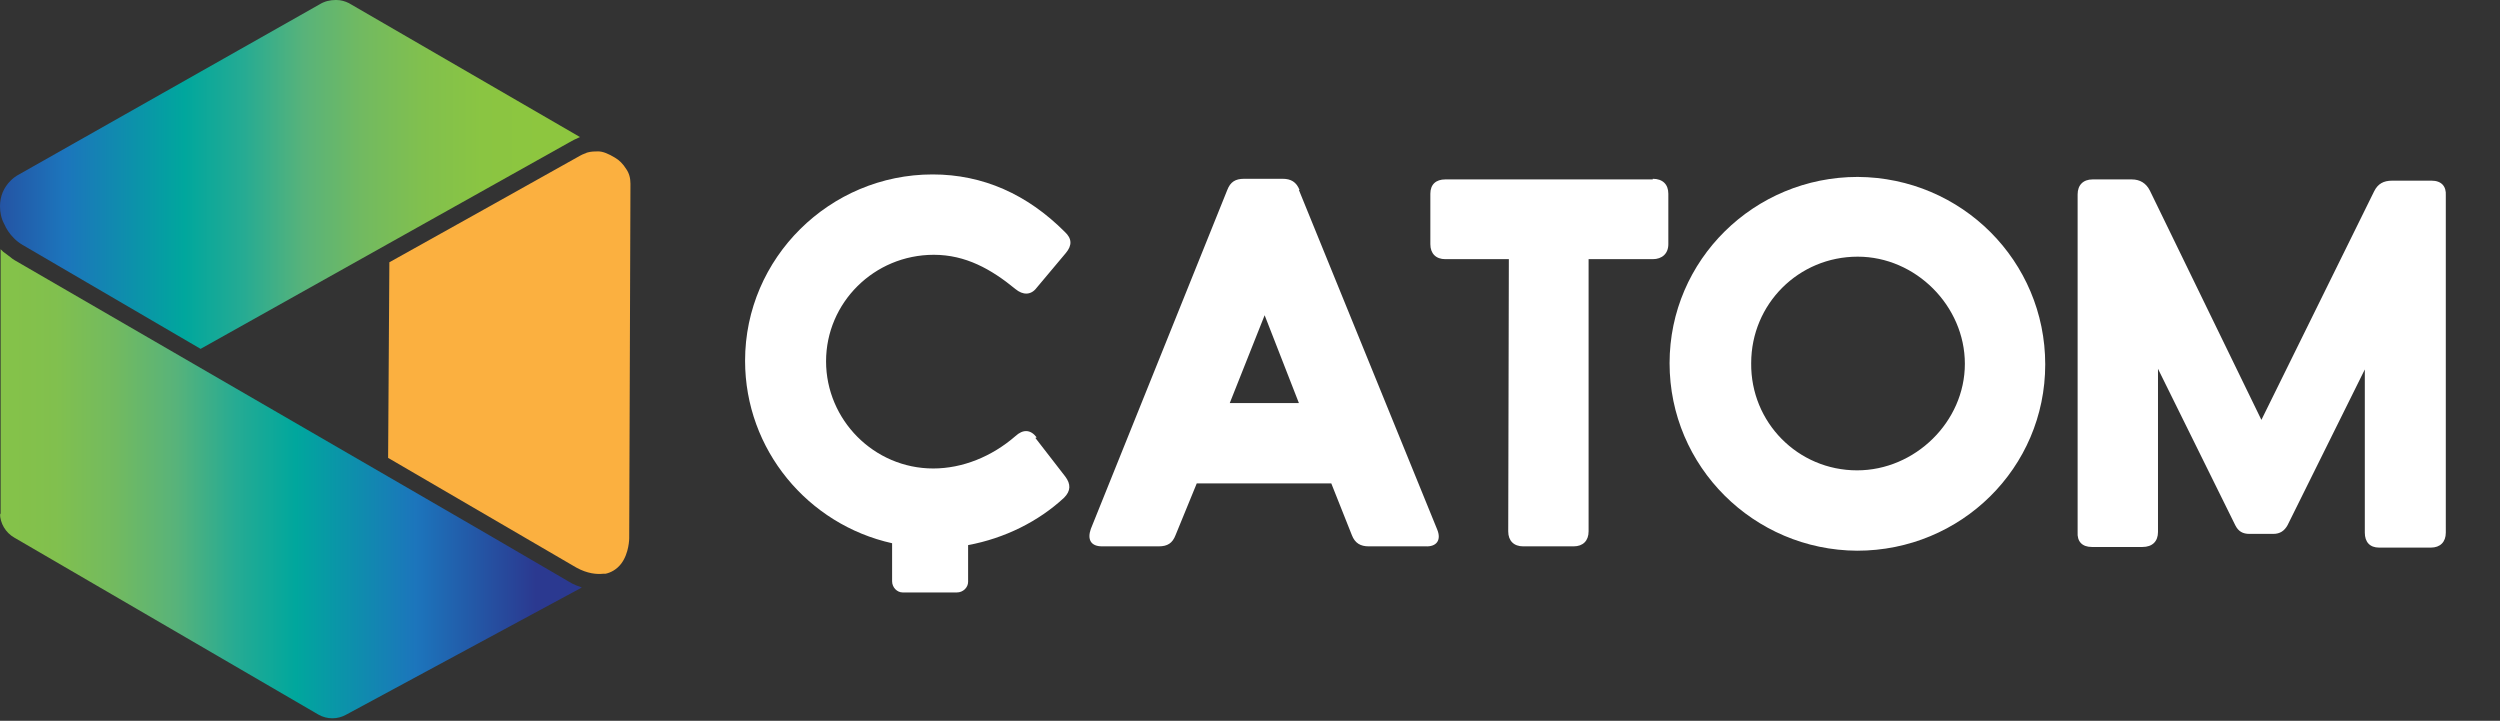
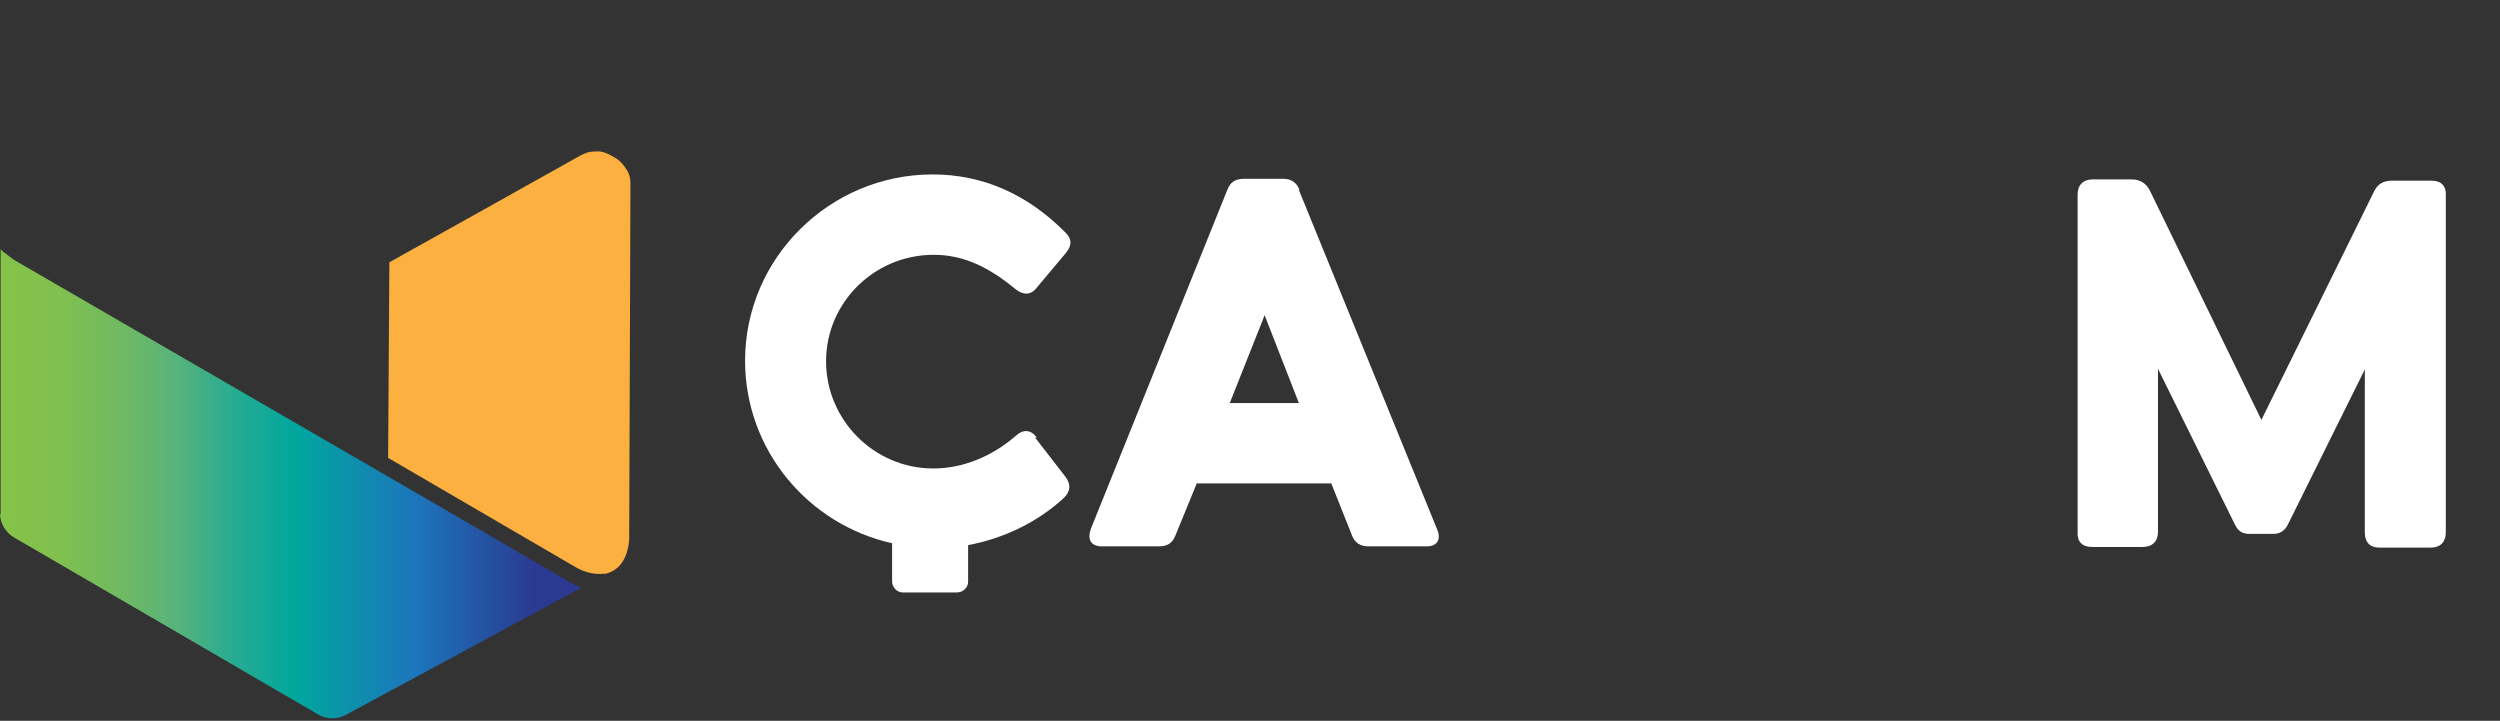
<svg xmlns="http://www.w3.org/2000/svg" id="Layer_1" version="1.1" viewBox="0 0 401.3 115.7">
  <rect x="0" y="0" width="401.3" height="115.7" fill="#333333" stroke="none" />
  <defs>
    <style>
      .st0 {
        fill: none;
      }

      .st1 {
        fill: url(#linear-gradient1);
      }

      .st2 {
        fill: url(#linear-gradient);
      }

      .st3 {
        clip-path: url(#clippath-1);
      }

      .st4 {
        clip-path: url(#clippath-2);
      }

      .st5 {
        fill: #fff;
      }

      .st6 {
        fill: #fbb040;
      }

      .st7 {
        clip-path: url(#clippath);
      }
    </style>
    <clipPath id="clippath">
      <rect class="st0" width="401.3" height="115.7" />
    </clipPath>
    <clipPath id="clippath-1">
      <path class="st0" d="M53.9,0c-.9,0-1.8.2-2.6.7L2.7,28.2c-.3.2-.6.4-1,.8C.6,30.1,0,31.5,0,33.1H0c0,1,.2,2,.7,2.9.3.7.8,1.5,1.5,2.2,0,0,0,0,.1.1.4.4.8.7,1.3,1,7,4.1,28.6,16.7,28.6,16.7l59.1-33.1c.5-.3,1.1-.6,1.8-.9L56,.5c-.6-.3-1.3-.5-2-.5h0Z" />
    </clipPath>
    <linearGradient id="linear-gradient" x1="123.4" y1="33.7" x2="124.6" y2="33.7" gradientTransform="translate(-9835.9 2687.2) rotate(.1) scale(79.6 -79.6)" gradientUnits="userSpaceOnUse">
      <stop offset="0" stop-color="#2b3990" />
      <stop offset=".2" stop-color="#1c75bc" />
      <stop offset=".4" stop-color="#00a79d" />
      <stop offset=".5" stop-color="#26ab93" />
      <stop offset=".6" stop-color="#58b37a" />
      <stop offset=".7" stop-color="#72ba60" />
      <stop offset=".8" stop-color="#81c04e" />
      <stop offset=".9" stop-color="#8ac542" />
      <stop offset="1" stop-color="#8dc63f" />
    </linearGradient>
    <clipPath id="clippath-2">
      <path class="st0" d="M0,82.4c0,1.6.9,3.1,2.3,3.9l48.8,28.4c1.4.8,3.1.8,4.5,0l37.8-20.4c-.6-.2-1.1-.4-1.5-.6l-.7-.4s0,0,0,0l-13.2-7.7L2.4,41.8c-.3-.2-.5-.3-.7-.5-.4-.3-.8-.6-1.2-.9,0,0,0,0,0,0-.1-.1-.2-.2-.3-.3,0,0,0,0-.1-.1v42.6Z" />
    </clipPath>
    <linearGradient id="linear-gradient1" x1="123.4" y1="33.6" x2="124.6" y2="33.6" gradientTransform="translate(-9886.9 2743.7) rotate(.1) scale(80 -80)" gradientUnits="userSpaceOnUse">
      <stop offset="0" stop-color="#8dc63f" />
      <stop offset="0" stop-color="#8ac542" />
      <stop offset=".2" stop-color="#81c04e" />
      <stop offset=".3" stop-color="#72ba60" />
      <stop offset=".4" stop-color="#58b37a" />
      <stop offset=".5" stop-color="#26ab93" />
      <stop offset=".6" stop-color="#00a79d" />
      <stop offset=".8" stop-color="#1c75bc" />
      <stop offset="1" stop-color="#2b3990" />
    </linearGradient>
  </defs>
  <g class="st7">
    <g>
      <g class="st3">
-         <polygon class="st2" points="-.1 56 93 56.2 93.2 0 0 -.2 -.1 56" />
-       </g>
+         </g>
      <g class="st4">
        <polygon class="st1" points="-.2 115.5 93.3 115.8 93.5 39.9 0 39.6 -.2 115.5" />
      </g>
      <path class="st6" d="M101,86.4s0,2.4-1.3,4.1c-.7.9-1.6,1.4-2.5,1.6,0,0-.3,0-.4,0-1,.1-2.5,0-4.3-1l-30.2-17.6.2-31.4s30.3-16.9,30.6-17.1c.5-.3,1-.4,1.1-.5.7-.2,1.3-.2,1.8-.2.8,0,1.7.4,2.7,1,.7.4,1.3,1,1.8,1.8.5.7.7,1.5.7,2.4l-.2,56.8Z" />
    </g>
    <path class="st5" d="M166.4,70.2c-1-1.3-2.2-1.3-3.4-.2-3.8,3.3-8.5,5.2-13.2,5.2-9.5,0-17.2-7.8-17.2-17.2,0-9.4,7.7-17.1,17.3-17.1,5.1,0,9.2,2.3,13.1,5.5,1.2,1,2.5,1,3.4-.2l4.7-5.6c1-1.2,1-2.3-.2-3.4-6-6-13.1-9.2-21.2-9.2-16.5,0-30.1,13.4-30.1,29.9,0,14.3,10.1,26.3,23.6,29.3v6.1c0,1,.8,1.8,1.7,1.8h8.7c1,0,1.8-.8,1.8-1.7v-5.9c5.9-1.1,11.3-3.8,15.4-7.6,1.1-1.1,1.1-2.2.2-3.4l-4.8-6.2Z" />
    <path class="st5" d="M208.6,30.5c-.5-1.3-1.4-1.8-2.7-1.8h-6.2c-1.4,0-2.2.5-2.7,1.8l-21.9,54.4c-.6,1.7,0,2.8,1.8,2.8h9.1c1.4,0,2.2-.5,2.7-1.8l3.4-8.3h21.6c0,0,3.3,8.3,3.3,8.3.5,1.3,1.4,1.8,2.7,1.8h9.1c1.8.1,2.6-1,1.9-2.7l-22.2-54.5ZM197.4,64.7l5.6-14.1,5.5,14.1h-11.1Z" />
-     <path class="st5" d="M265.3,28.8h-33.3c-1.5,0-2.4.8-2.4,2.3v8.1c0,1.5.9,2.4,2.4,2.4h10.2s-.1,43.7-.1,43.7c0,1.5.9,2.4,2.4,2.4h8.1c1.5,0,2.4-.9,2.4-2.4v-43.7c.1,0,10.3,0,10.3,0,1.5,0,2.5-.9,2.5-2.4v-8.1c0-1.5-.9-2.4-2.5-2.4" />
-     <path class="st5" d="M298.2,28.4c-16.6,0-30.2,13.3-30.2,29.9,0,16.6,13.5,30,30.1,30.1,16.7,0,30.2-13.3,30.2-29.9,0-16.6-13.4-30-30.1-30.1M298.1,75.5c-9.5,0-17.1-7.7-17-17.2,0-9.5,7.6-17.1,17.1-17.1,9.3,0,17.2,7.9,17.2,17.2s-8,17.1-17.3,17.1" />
    <path class="st5" d="M390.3,29h-6.3c-1.4,0-2.3.5-2.9,1.7l-18.1,36.7-17.9-36.8c-.6-1.2-1.6-1.8-2.9-1.8h-6.3c-1.5,0-2.4.9-2.4,2.4v54.2c-.1,1.5.7,2.4,2.3,2.4h8.1c1.6,0,2.5-.9,2.5-2.4v-26.2c0,0,12.4,25.1,12.4,25.1.5,1,1.2,1.4,2.3,1.4h3.8c1.1,0,1.8-.5,2.3-1.4l12.4-25v26.2c0,1.5.8,2.4,2.3,2.4h8.3c1.5,0,2.4-.9,2.4-2.4V31.4c.1-1.5-.7-2.4-2.3-2.4" />
  </g>
</svg>